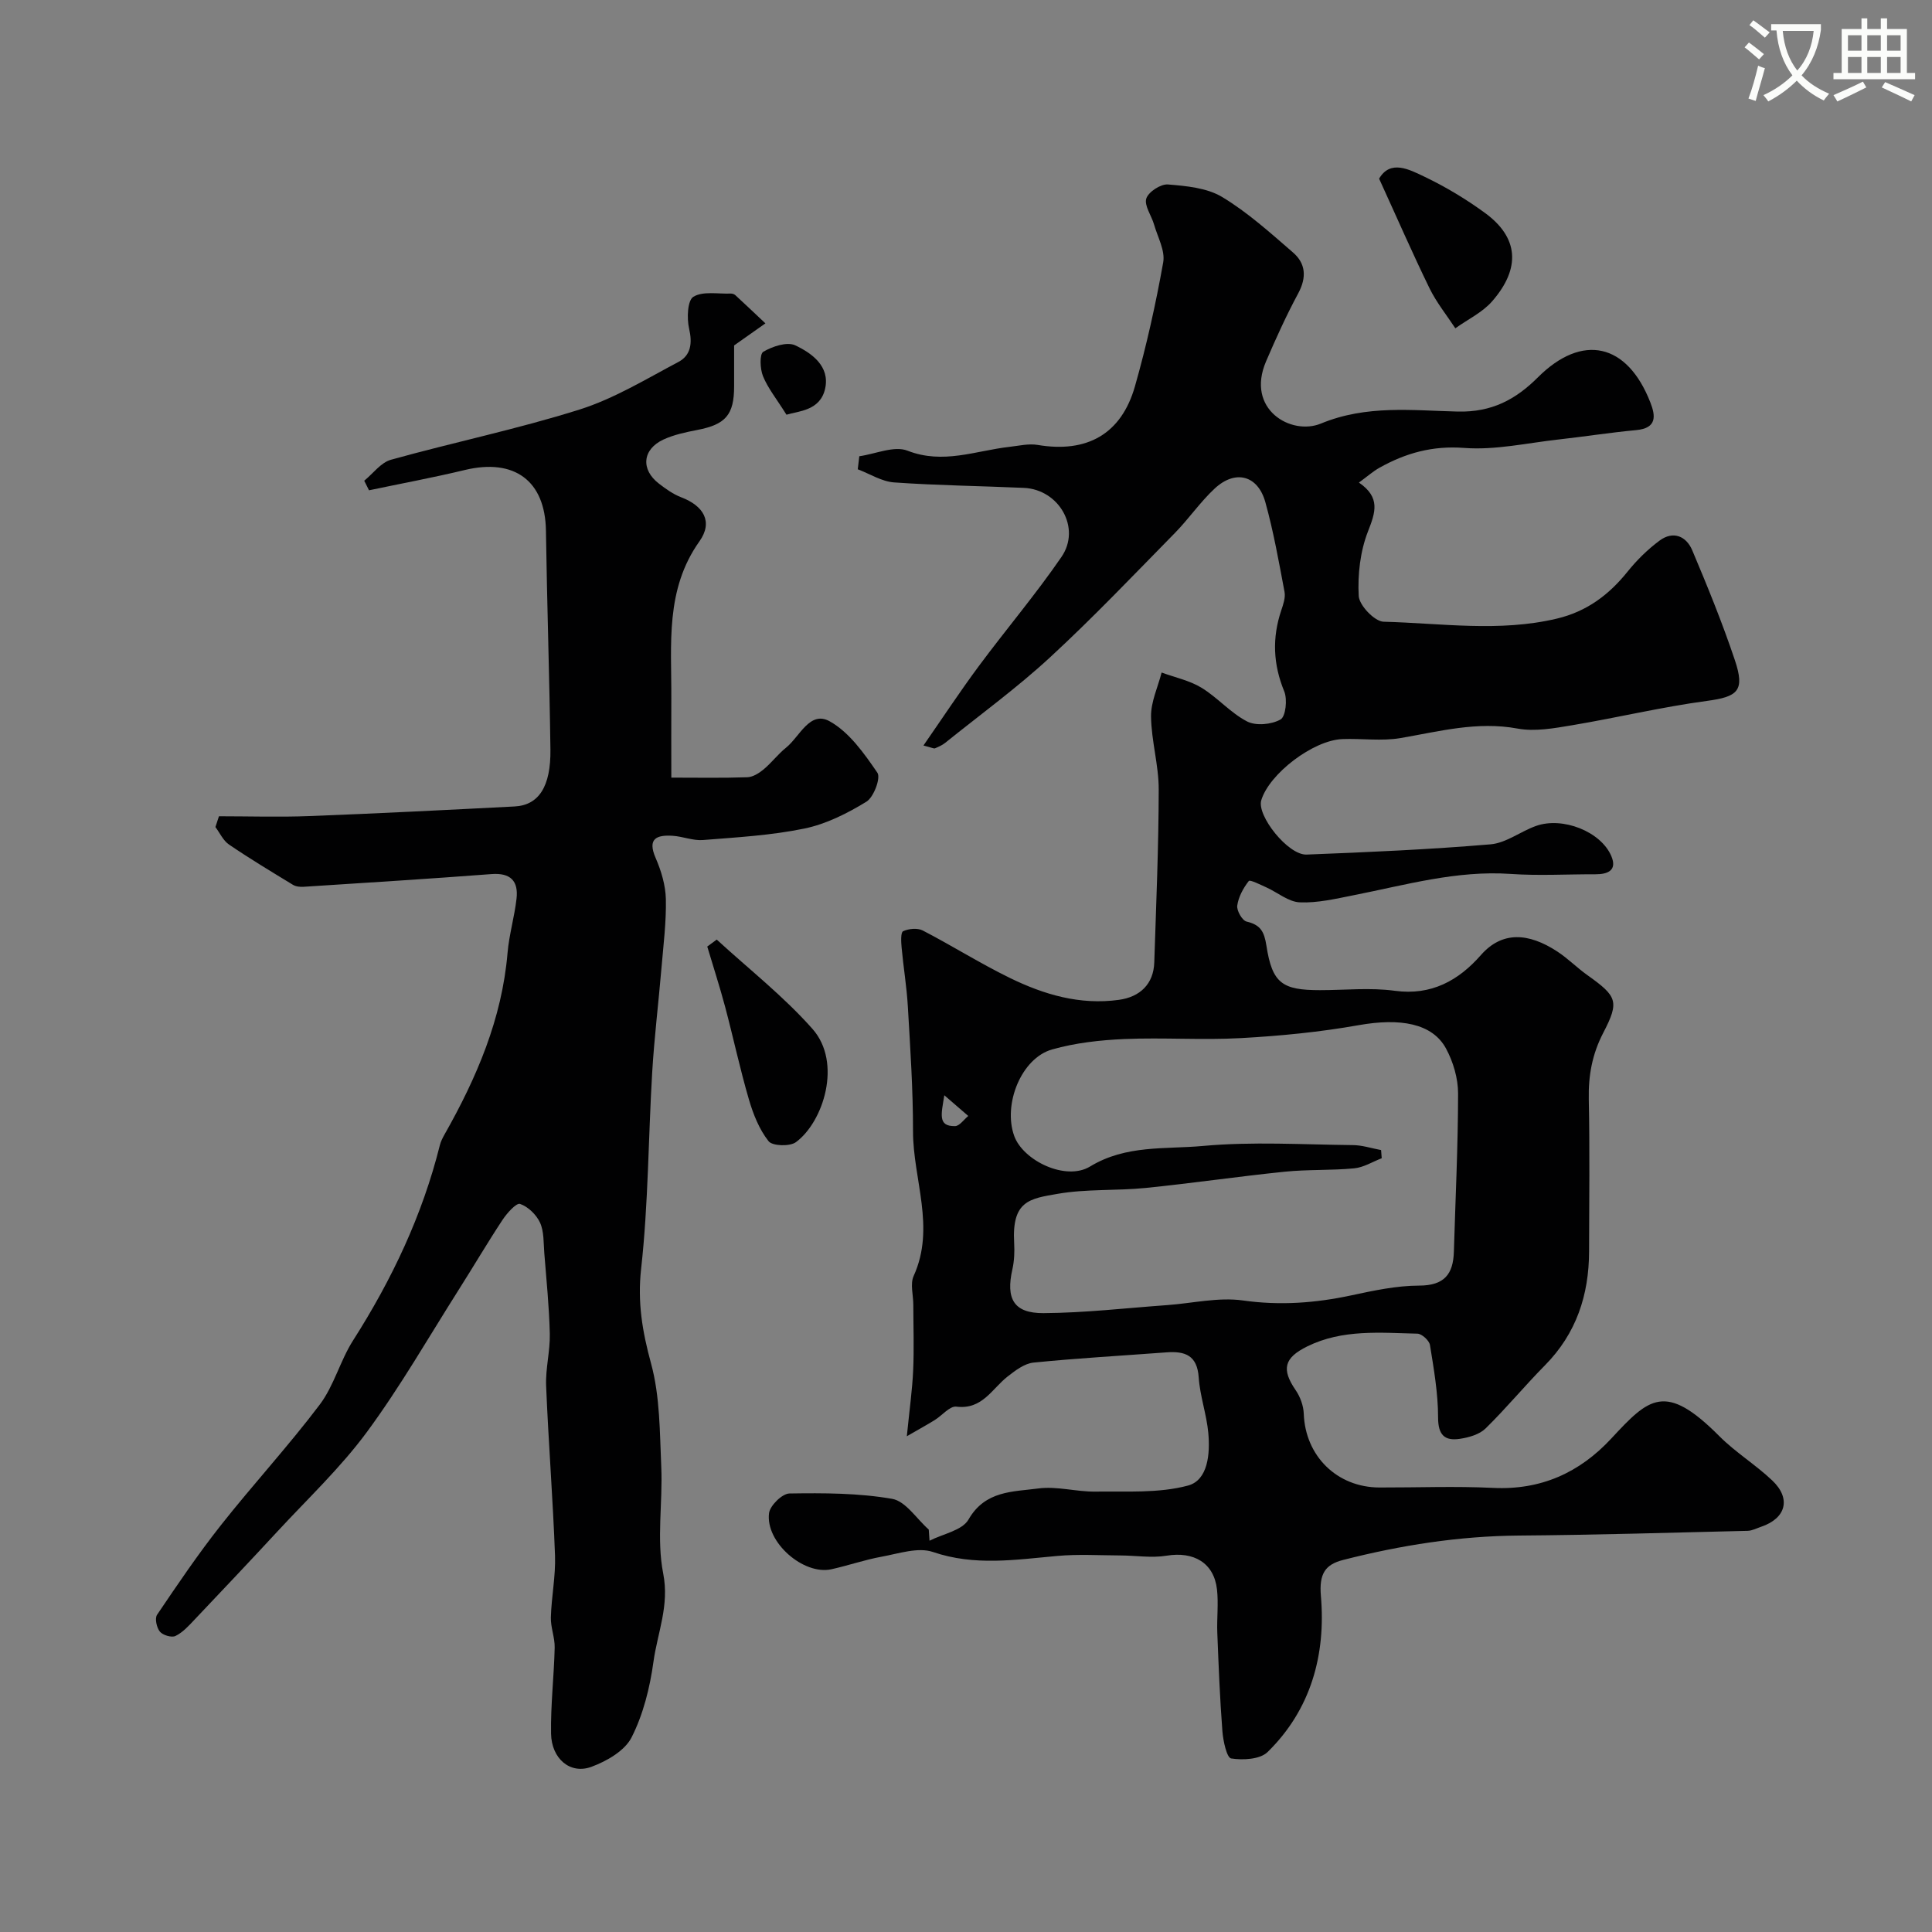
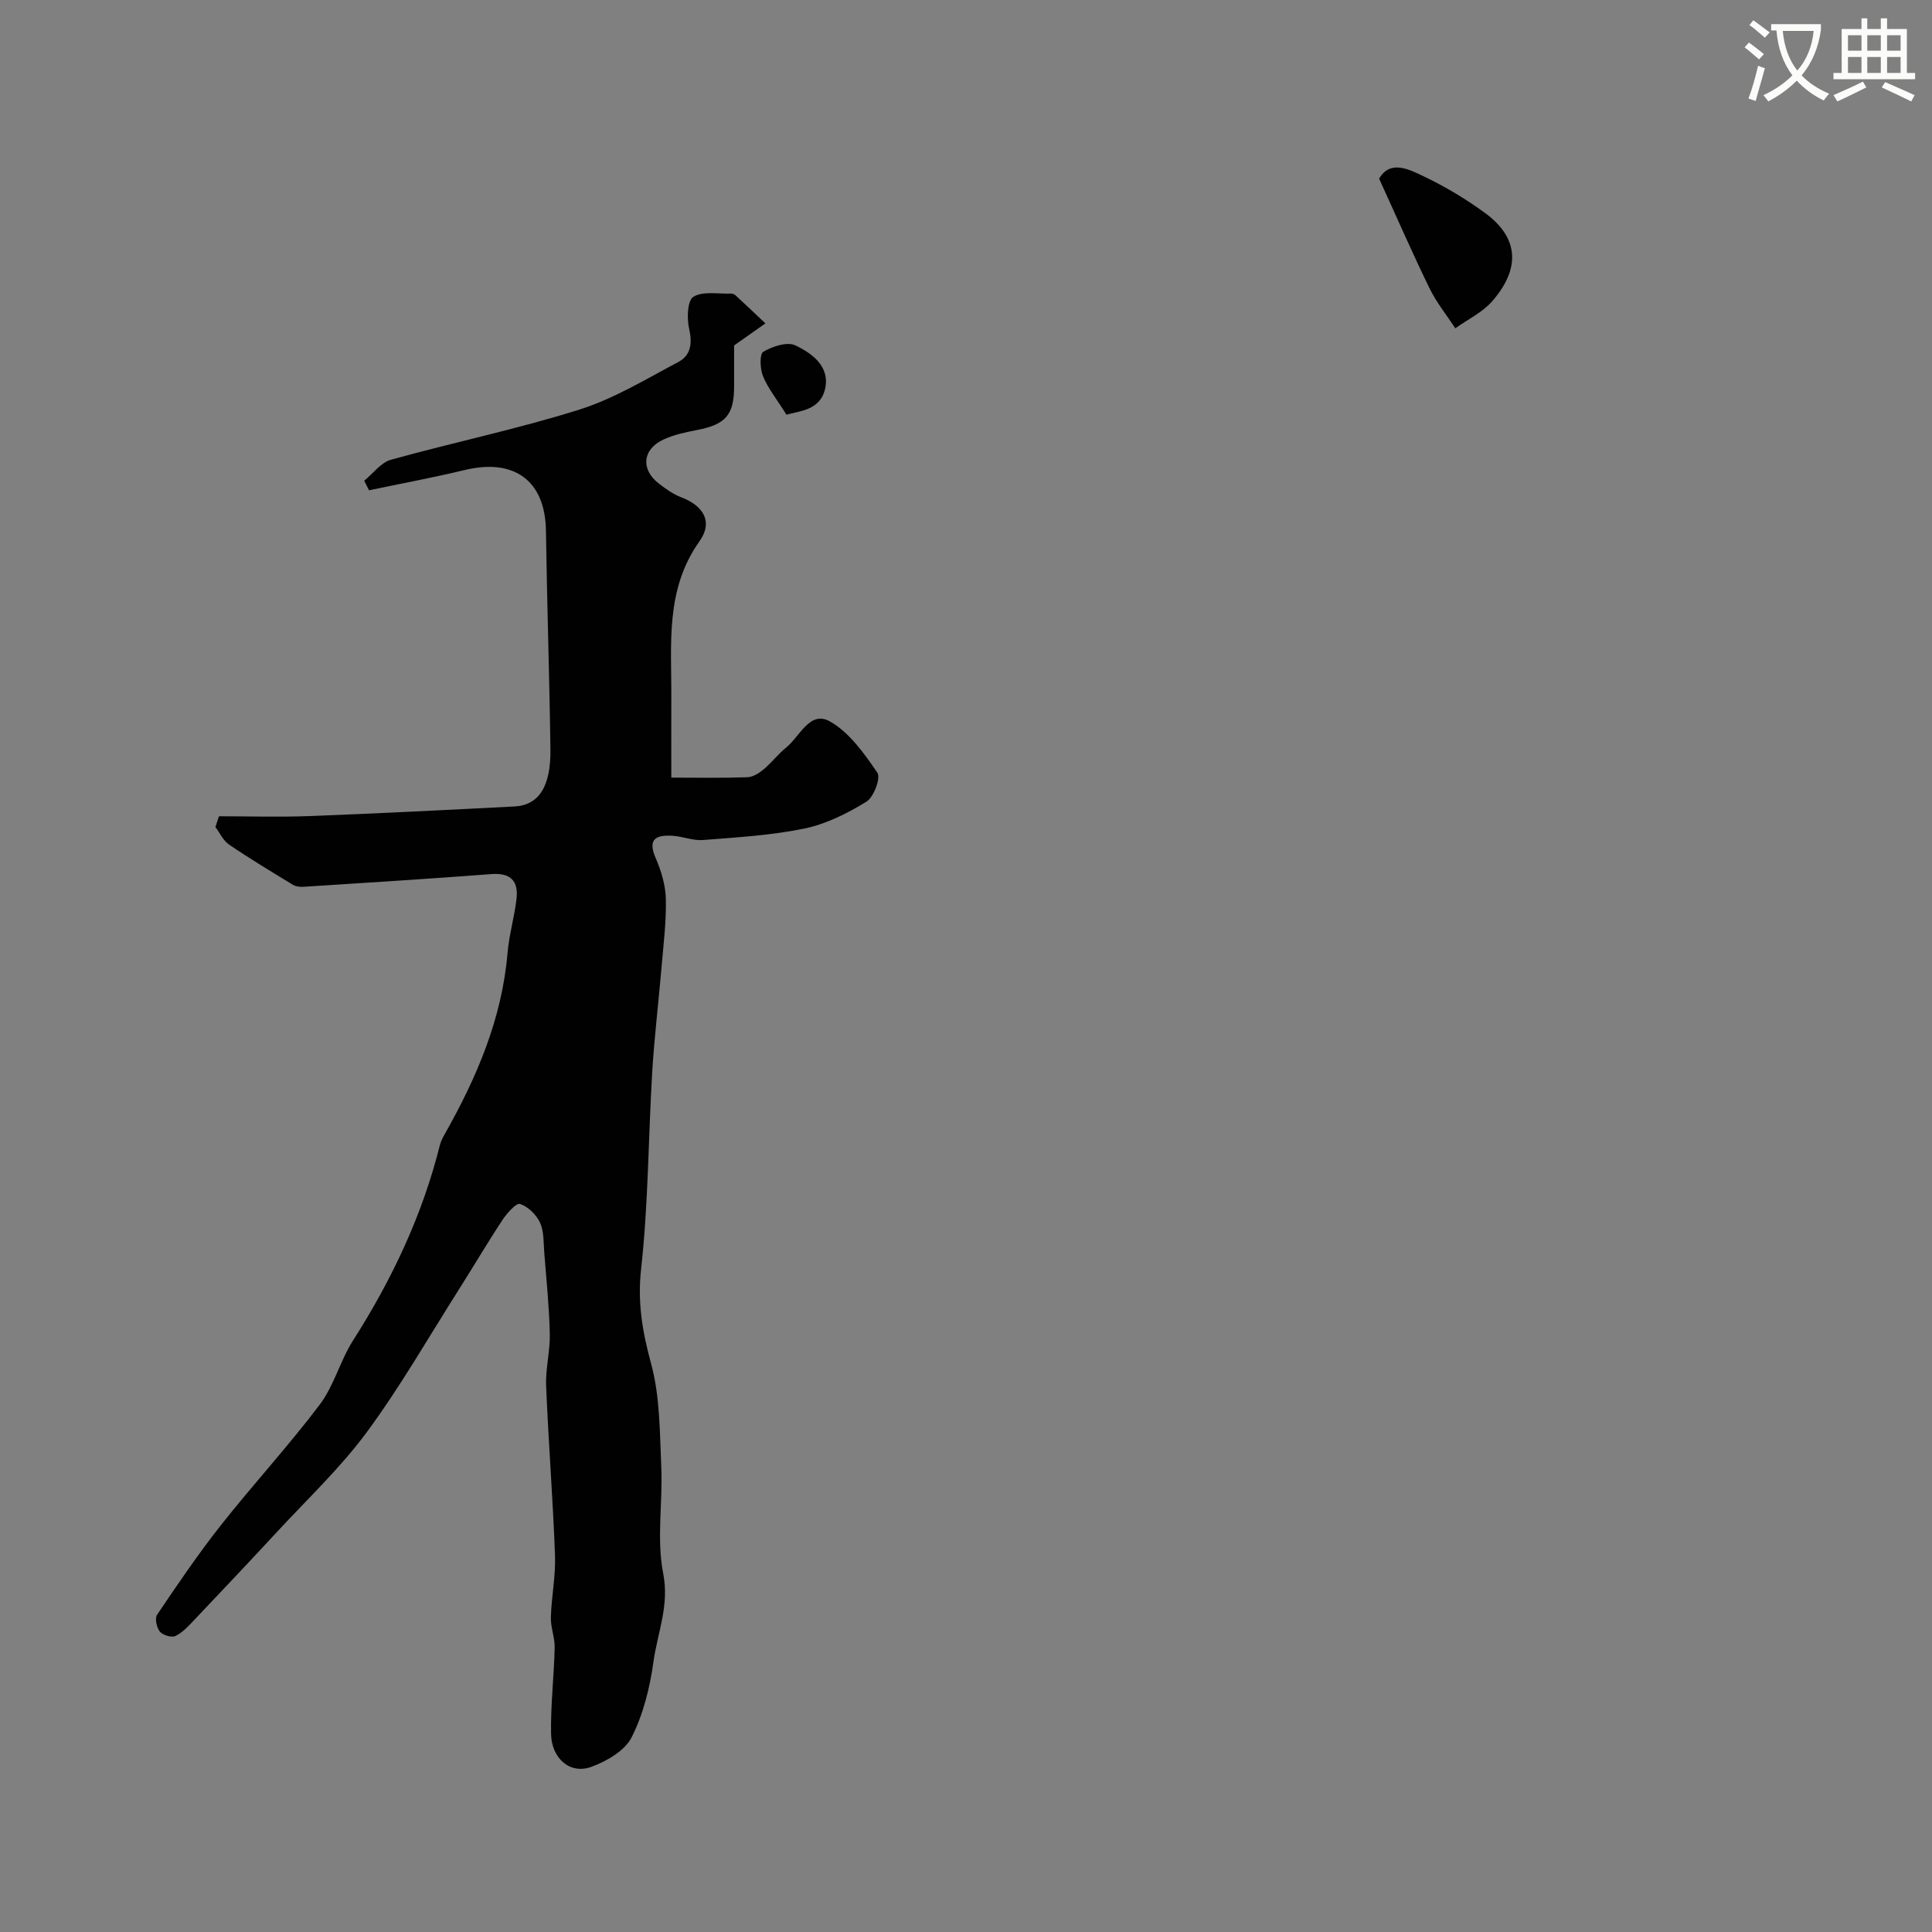
<svg xmlns="http://www.w3.org/2000/svg" enable-background="new 0 0 400 400" viewBox="0 0 400 400">
  <rect x="0" y="0" width="400" height="400" fill="#808080" stroke="none" />
  <path d="m362.1 8.8c1.1.8 2.1 1.6 3.1 2.4l-1 1.1c-1.3-1.1-2.3-2-3-2.5zm1.9 4.8c.5.2.9.4 1.4.5-.6 2.3-1.3 4.5-1.9 6.8l-1.5-.5c.8-2.1 1.4-4.3 2-6.8zm-1-9.4c1.3.9 2.4 1.8 3.4 2.5l-1 1.1c-1.4-1.2-2.4-2.1-3.2-2.6zm3.7 2.2v-1.4h10.3v1.2c-.5 3.6-1.8 6.8-4 9.4 1.5 1.6 3.4 2.8 5.7 3.8-.3.4-.7.8-1.1 1.4-2.3-1.1-4.1-2.5-5.6-4.1-1.6 1.6-3.6 3.1-5.9 4.3-.3-.5-.7-.9-1-1.3 2.4-1.1 4.4-2.5 6-4.1-1.9-2.5-3-5.6-3.3-9.3h-1.1zm8.8 0h-6.4c.3 3.3 1.3 6 3 8.2 2-2.2 3.1-5.1 3.4-8.2z" fill="#fbfcfa" />
  <path d="m385.3 3.8h1.3v2.2h2.8v-2.2h1.3v2.2h4.1v9.1h1.7v1.3h-16.9v-1.3h1.7v-9.1h4.1v-2.2zm.4 13.1.7 1.2c-1.8.9-3.8 1.9-6 2.9-.2-.4-.5-.8-.8-1.3 2.3-1 4.3-1.9 6.1-2.8zm-3.1-6.4h2.8v-3.2h-2.8zm0 4.6h2.8v-3.3h-2.8zm4-4.6h2.8v-3.2h-2.8zm0 4.6h2.8v-3.3h-2.8zm3.7 1.9c2.1.9 4.1 1.8 6.1 2.7l-.7 1.3c-2.2-1.1-4.2-2-6.1-2.9zm3.2-9.7h-2.8v3.2h2.8zm-2.8 7.8h2.8v-3.3h-2.8z" fill="#fbfcfa" />
  <g fill="#010102">
-     <path d="m192.45 318.99c2.77-1.42 6.77-2.12 8.07-4.39 3.45-6.02 9.21-5.73 14.46-6.43 3.83-.51 7.86.7 11.79.65 6.43-.09 13.12.38 19.19-1.25 4.16-1.12 4.59-6.61 4.21-10.85-.35-3.88-1.73-7.67-1.99-11.54-.31-4.59-2.84-5.47-6.66-5.19-9.19.69-18.39 1.2-27.55 2.12-1.87.19-3.75 1.63-5.34 2.87-3.26 2.54-5.24 6.92-10.63 6.25-1.35-.17-2.95 1.84-4.48 2.78-1.46.91-2.97 1.73-5.77 3.35.56-5.61 1.13-9.62 1.31-13.64.2-4.52.04-9.06.03-13.59 0-2-.68-4.3.07-5.95 4.58-10.07-.14-20.01-.13-29.99.01-8.6-.57-17.2-1.07-25.79-.23-4.08-.92-8.13-1.29-12.21-.11-1.16-.21-3.14.31-3.39 1.16-.54 2.98-.71 4.07-.15 6.08 3.15 11.9 6.83 18.05 9.83 7.05 3.44 14.48 5.64 22.54 4.53 4.41-.6 7.2-3.3 7.34-7.76.39-11.93.9-23.87.92-35.8.01-5.03-1.53-10.06-1.59-15.11-.04-3.02 1.41-6.07 2.19-9.1 2.77 1.02 5.78 1.64 8.26 3.15 3.33 2.03 6.01 5.21 9.44 6.98 1.84.95 5.06.64 6.92-.41 1.07-.6 1.45-4.15.77-5.81-2.31-5.62-2.53-11.09-.62-16.78.41-1.22.9-2.62.68-3.82-1.17-6.22-2.28-12.48-3.97-18.57-1.55-5.6-6.23-6.82-10.52-2.81-3 2.8-5.35 6.27-8.24 9.21-8.51 8.66-16.88 17.47-25.8 25.7-6.86 6.33-14.45 11.86-21.73 17.72-.61.49-1.37.82-2.11 1.13-.24.1-.61-.13-2.39-.58 4.01-5.78 7.59-11.22 11.47-16.45 5.63-7.59 11.77-14.82 17.11-22.6 4.1-5.97-.49-13.96-7.78-14.29-8.96-.4-17.93-.5-26.87-1.13-2.56-.18-5.02-1.77-7.53-2.72.11-.9.21-1.8.32-2.7 3.36-.47 7.22-2.23 9.98-1.15 7.38 2.88 14.1 0 21.08-.79 1.96-.22 3.99-.72 5.88-.4 10.18 1.71 17.3-2.22 20.13-12.14 2.4-8.43 4.31-17.04 5.85-25.67.43-2.42-1.15-5.23-1.9-7.84-.53-1.84-2.06-3.9-1.6-5.37.43-1.36 2.98-3.03 4.47-2.91 3.82.31 8.08.7 11.24 2.6 5.28 3.18 9.97 7.42 14.67 11.49 2.64 2.28 2.84 5.16 1.08 8.44-2.46 4.57-4.61 9.31-6.66 14.08-4.28 9.97 5.2 15.44 11.36 12.89 9.43-3.9 18.93-2.7 28.36-2.48 7 .16 11.95-2.49 16.54-7.07 9.19-9.18 18.49-7.12 23.29 5.16 1.12 2.85 1.37 5.35-2.92 5.75-5.37.5-10.7 1.34-16.06 1.94-6.51.72-13.11 2.24-19.54 1.75-6.56-.5-12.1 1.05-17.54 4.09-1.36.76-2.55 1.83-4.27 3.08 4.5 3.08 3.43 6.15 1.88 10.1-1.61 4.12-2.16 8.94-1.92 13.39.11 1.94 3.29 5.27 5.15 5.32 11.94.31 23.94 2.19 35.86-.64 6.19-1.47 10.77-4.9 14.66-9.74 1.91-2.38 4.16-4.59 6.61-6.41 2.83-2.1 5.54-.93 6.78 2.02 3.16 7.48 6.23 15.02 8.81 22.71 2.15 6.39.6 7.6-5.81 8.46-9.36 1.26-18.59 3.48-27.91 5.04-3.71.62-7.68 1.35-11.28.68-8.36-1.54-16.18.59-24.22 1.97-3.91.67-8.03.05-12.04.21-6.04.23-15.14 7.18-16.79 12.67-.96 3.17 5.56 11.39 9.38 11.24 12.7-.49 25.42-1.05 38.08-2.12 3.24-.27 6.25-2.69 9.46-3.82 5.51-1.94 13.39 1.18 15.55 6.24 1.27 2.98-.71 3.79-3.31 3.78-5.83-.02-11.69.33-17.49-.07-11.2-.78-21.79 2.29-32.56 4.41-3.68.73-7.45 1.63-11.14 1.47-2.33-.1-4.57-2.03-6.88-3.08-1.24-.56-3.43-1.66-3.67-1.34-1.14 1.46-2.14 3.29-2.39 5.09-.15 1.04 1.03 3.1 1.93 3.31 2.88.68 3.65 2.05 4.11 5 1.2 7.79 3.28 9.2 11.09 9.2 5.17 0 10.41-.56 15.48.13 7.61 1.04 13.25-2.17 17.83-7.39 4.38-4.99 9.85-4.66 15.85-.72 2.19 1.44 4.06 3.35 6.2 4.87 6.14 4.38 6.69 5.41 3.28 11.96-2.3 4.43-3.09 8.85-2.99 13.75.22 10.49.08 21 .06 31.49-.02 9.03-2.64 17.01-9.14 23.59-4.2 4.25-8.02 8.89-12.29 13.07-1.27 1.24-3.44 1.86-5.3 2.14-3.15.48-4.53-.76-4.53-4.42 0-5-.88-10.03-1.68-14.99-.15-.94-1.68-2.34-2.6-2.36-7.7-.18-15.51-.95-22.79 2.63-4.84 2.38-5.39 4.74-2.41 9.08.94 1.37 1.61 3.21 1.67 4.86.31 8.75 6.86 15.26 15.68 15.28 7.83.02 15.68-.3 23.49.08 9.91.49 17.92-3.13 24.5-10.22 7.8-8.4 11.15-11.77 22.38-.48 3.34 3.35 7.49 5.89 10.93 9.15 3.98 3.76 2.87 7.86-2.29 9.6-.92.31-1.84.81-2.77.84-15.79.38-31.59.86-47.38.98-12.38.1-24.46 2-36.39 5.05-3.68.94-5.01 2.81-4.6 7.5 1.04 12.1-2.05 23.47-11.04 32.27-1.56 1.53-5.1 1.71-7.54 1.33-.91-.14-1.67-3.66-1.82-5.69-.52-6.75-.78-13.53-1.05-20.3-.12-3.01.27-6.07-.07-9.04-.64-5.49-4.83-7.88-10.44-6.95-3.1.51-6.37-.04-9.57-.05-4.35-.02-8.72-.29-13.03.1-8.63.77-17.11 2.14-25.77-.82-3.08-1.05-7.1.34-10.63.98-3.51.64-6.91 1.83-10.4 2.6-5.77 1.26-13.66-5.6-12.9-11.61.2-1.58 2.73-4.06 4.22-4.08 7.1-.11 14.31-.1 21.27 1.11 2.81.49 5.07 4.15 7.58 6.36.04.77.1 1.54.16 2.31zm93.49-80.88c.04.56.09 1.13.13 1.69-1.89.73-3.75 1.9-5.69 2.09-4.78.46-9.62.21-14.39.7-9.61.98-19.17 2.39-28.78 3.36-6.06.61-12.27.18-18.24 1.22-5.79 1-9.5 1.43-9 10.17.1 1.8.03 3.68-.36 5.43-1.39 6.11.25 9.13 6.42 9.1 8.54-.05 17.07-1.05 25.61-1.66 5.25-.38 10.63-1.68 15.72-.96 7.66 1.08 14.98.53 22.42-1.06 4.62-.99 9.35-2.01 14.04-2.02 5.19-.01 7.05-2.34 7.19-7.02.32-10.92.86-21.84.87-32.76 0-3.12-1-6.53-2.49-9.29-2.84-5.26-9.52-6.37-18.09-4.85-8.05 1.43-16.25 2.23-24.42 2.68-8 .44-16.06-.15-24.07.19-5.03.22-10.17.79-14.99 2.16-6.36 1.8-10.2 11.33-7.84 17.9 1.85 5.13 10.69 9.39 15.71 6.33 7.44-4.52 15.57-3.54 23.34-4.25 10.24-.94 20.63-.29 30.95-.18 1.98-.01 3.97.66 5.96 1.03zm-90.43-11.35c-.61 3.91-1.42 6.46 2.23 6.39.92-.02 1.82-1.36 2.73-2.1-1.4-1.21-2.81-2.43-4.96-4.29z" />
    <path d="m45.33 169c6.23 0 12.48.2 18.7-.04 14.17-.54 28.34-1.26 42.51-1.99 4.99-.26 7.52-4.09 7.42-11.81-.2-15.1-.71-30.2-.93-45.3-.15-10.28-6.49-15.03-16.8-12.55-6.57 1.58-13.22 2.81-19.83 4.2-.33-.66-.66-1.32-.99-1.98 1.83-1.49 3.44-3.76 5.52-4.34 12.97-3.61 26.2-6.35 39.03-10.39 7.17-2.26 13.8-6.32 20.51-9.87 2.58-1.37 2.9-3.89 2.2-6.9-.49-2.13-.34-5.84.89-6.59 1.98-1.2 5.1-.56 7.73-.66.31-.01.71.11.93.31 2.1 1.93 4.17 3.9 6.25 5.86-2.06 1.45-4.11 2.9-6.48 4.57v8.47c0 5.91-1.76 7.9-7.63 9.03-2.37.46-4.8.97-6.98 1.97-4.4 2.03-4.77 6.23-.93 9.16 1.42 1.09 2.94 2.18 4.59 2.81 4.62 1.76 6.65 5.06 3.77 9.12-7.14 10.04-5.76 21.34-5.82 32.49-.03 5.3 0 10.59 0 16.43 5.52 0 10.64.1 15.74-.08 1.15-.04 2.42-.84 3.36-1.62 1.66-1.38 2.98-3.16 4.66-4.51 2.82-2.27 4.91-7.73 9.01-5.46 4.06 2.25 7.15 6.65 9.89 10.65.74 1.07-.75 5.08-2.28 6.01-3.95 2.42-8.33 4.62-12.82 5.55-6.88 1.42-13.99 1.82-21.02 2.38-2.06.16-4.17-.75-6.28-.88-3.27-.2-5.28.54-3.5 4.61 1.15 2.65 2.04 5.63 2.11 8.49.1 4.75-.51 9.52-.91 14.28-.61 7.2-1.49 14.39-1.92 21.6-.81 13.55-.79 27.17-2.29 40.64-.78 6.96.25 13.02 2.05 19.62 1.87 6.84 1.8 14.27 2.12 21.46.32 7.35-1 14.95.4 22.04 1.31 6.65-1.19 12.26-2.02 18.28-.74 5.36-2.11 10.88-4.53 15.65-1.41 2.78-5.17 4.94-8.34 6.1-4.36 1.6-8.24-1.68-8.33-6.88-.1-5.92.61-11.85.75-17.79.05-2.09-.85-4.2-.79-6.28.12-4.27 1.01-8.55.86-12.8-.43-11.71-1.36-23.4-1.84-35.11-.15-3.58.84-7.2.76-10.79-.13-5.59-.7-11.17-1.14-16.74-.17-2.12-.04-4.43-.88-6.28-.76-1.65-2.48-3.32-4.14-3.88-.77-.26-2.7 1.9-3.62 3.29-3.13 4.74-6.01 9.65-9.06 14.45-6.27 9.89-12.11 20.1-19.04 29.5-5.44 7.38-12.23 13.78-18.49 20.55-5.68 6.14-11.43 12.22-17.19 18.29-1.19 1.26-2.43 2.64-3.94 3.37-.79.39-2.62-.16-3.23-.9-.67-.82-1.09-2.74-.58-3.49 4.25-6.29 8.51-12.59 13.21-18.54 6.67-8.45 13.99-16.39 20.47-24.97 2.96-3.92 4.22-9.08 6.89-13.27 8.03-12.59 14.34-25.89 17.97-40.41.19-.78.57-1.53.97-2.24 6.64-11.73 11.89-23.92 13.05-37.58.32-3.77 1.43-7.46 1.86-11.23.42-3.66-1.21-5.41-5.19-5.11-12.95.99-25.92 1.79-38.88 2.63-.74.05-1.61-.04-2.22-.41-4.45-2.71-8.92-5.4-13.23-8.33-1.21-.82-1.9-2.4-2.82-3.63.25-.75.49-1.49.73-2.23z" />
-     <path d="m148.39 194.53c6.66 6.12 13.87 11.76 19.83 18.5 6.19 7 2.24 19.27-3.43 23.44-1.26.93-4.87.81-5.66-.19-1.92-2.42-3.17-5.56-4.06-8.59-1.86-6.35-3.24-12.84-4.94-19.24-1.12-4.19-2.46-8.32-3.7-12.48.65-.47 1.31-.96 1.96-1.44z" />
    <path d="m285.53 36.99c2.33-3.99 6.2-1.93 9.42-.39 4.38 2.1 8.61 4.64 12.53 7.51 6.9 5.05 7.44 11.38 1.48 18.24-2.02 2.33-5.07 3.77-7.65 5.62-1.8-2.74-3.9-5.34-5.33-8.26-3.52-7.21-6.72-14.56-10.45-22.72z" />
    <path d="m162.83 85.86c-2.11-3.36-3.86-5.51-4.86-7.98-.62-1.51-.73-4.58.06-5.05 1.89-1.11 4.92-2.13 6.62-1.33 3.44 1.63 7.17 4.32 6.2 8.89-.98 4.66-5.53 4.71-8.02 5.47z" />
  </g>
</svg>